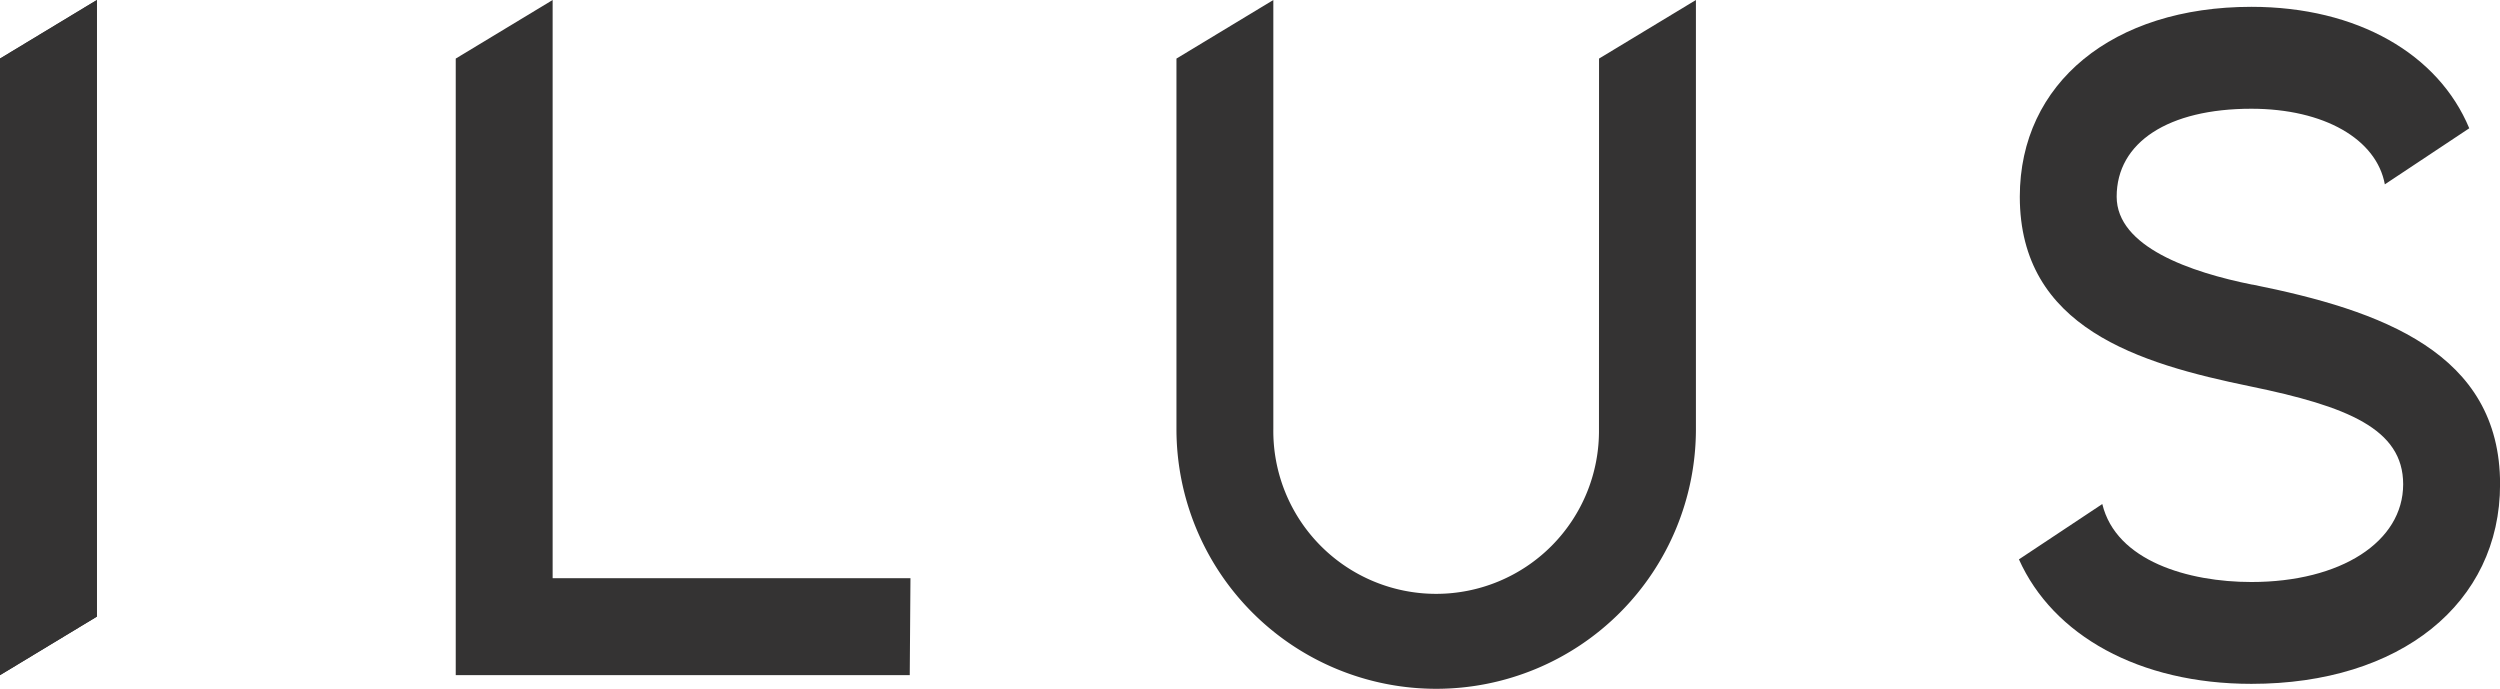
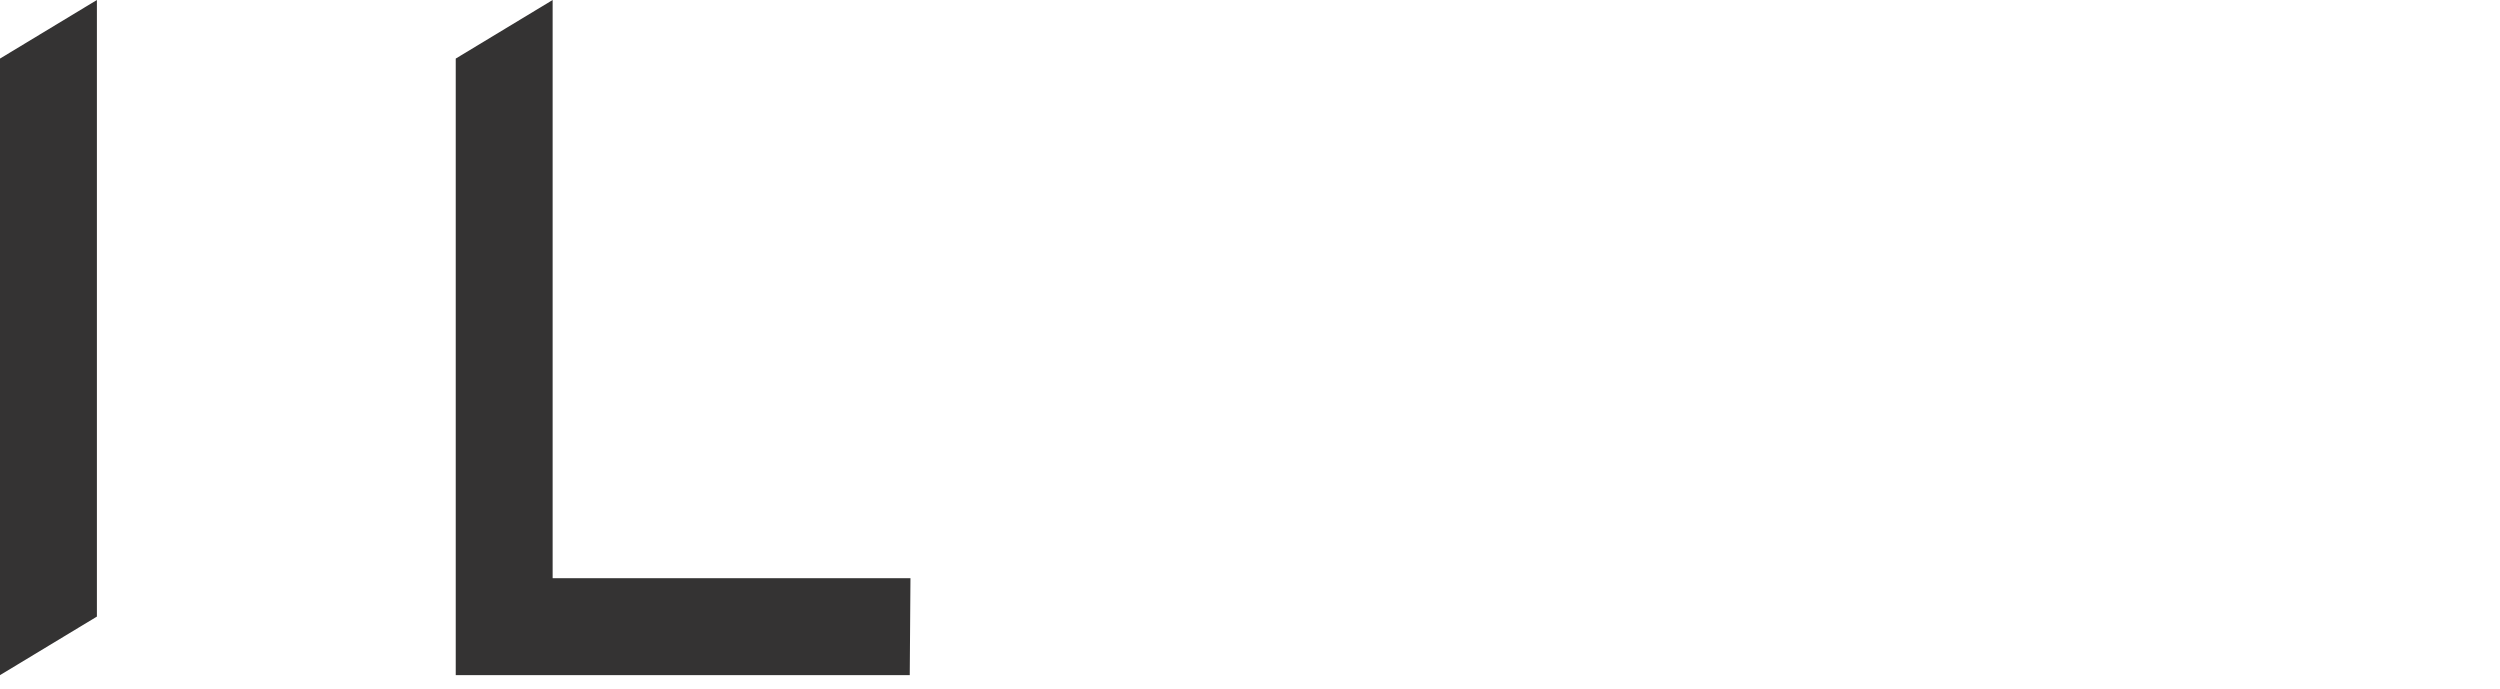
<svg xmlns="http://www.w3.org/2000/svg" viewBox="0 0 1058.01 291.5">
  <defs>
    <style>.cls-1{fill:none;}.cls-2{fill:#343333;}.cls-3{clip-path:url(#clip-path);}</style>
    <clipPath id="clip-path" transform="translate(0)">
-       <rect class="cls-1" width="1058.01" height="291.49" />
-     </clipPath>
+       </clipPath>
  </defs>
  <title>Ilus_logo</title>
  <g id="Layer_2" data-name="Layer 2">
    <g id="Layer_1-2" data-name="Layer 1">
-       <polygon class="cls-2" points="41.01 0 0 24.79 0 285.72 41.01 260.94 41.01 0" />
      <polygon class="cls-2" points="41.01 0 0 24.79 0 285.72 41.01 260.94 41.01 0" />
      <polygon class="cls-2" points="192.87 24.79 192.87 285.73 385.01 285.73 385.31 244.71 233.88 244.71 233.88 0 192.87 24.79" />
      <g class="cls-3">
        <path class="cls-2" d="M676.69,181.58a68.91,68.91,0,1,1-137.81,0V0l-41,24.79V181.58a109.92,109.92,0,1,0,219.84,0V0l-41,24.79Z" transform="translate(0)" />
        <path class="cls-2" d="M953.25,120.48c-26.22-5.26-57.47-16-57.47-37.25,0-23,21.84-37.21,57-37.21,30.82,0,53,12.91,56.49,32L1045,54.29C1032,23,997.77,2.89,952.79,2.89c-58.63,0-98,32.28-98,80.34,0,55.55,50.35,70.57,97.54,80.28,41,8.45,64.7,17.94,64.7,41.42,0,24.36-26.41,41.38-64.22,41.38-26.69,0-57.29-8.88-63.11-33l-35.28,23.42c14.37,32.08,50.79,52.68,98.39,52.68,62.94,0,105.23-34,105.23-84.51,0-55.72-50.35-73.52-104.76-84.46" transform="translate(0)" />
      </g>
    </g>
  </g>
</svg>